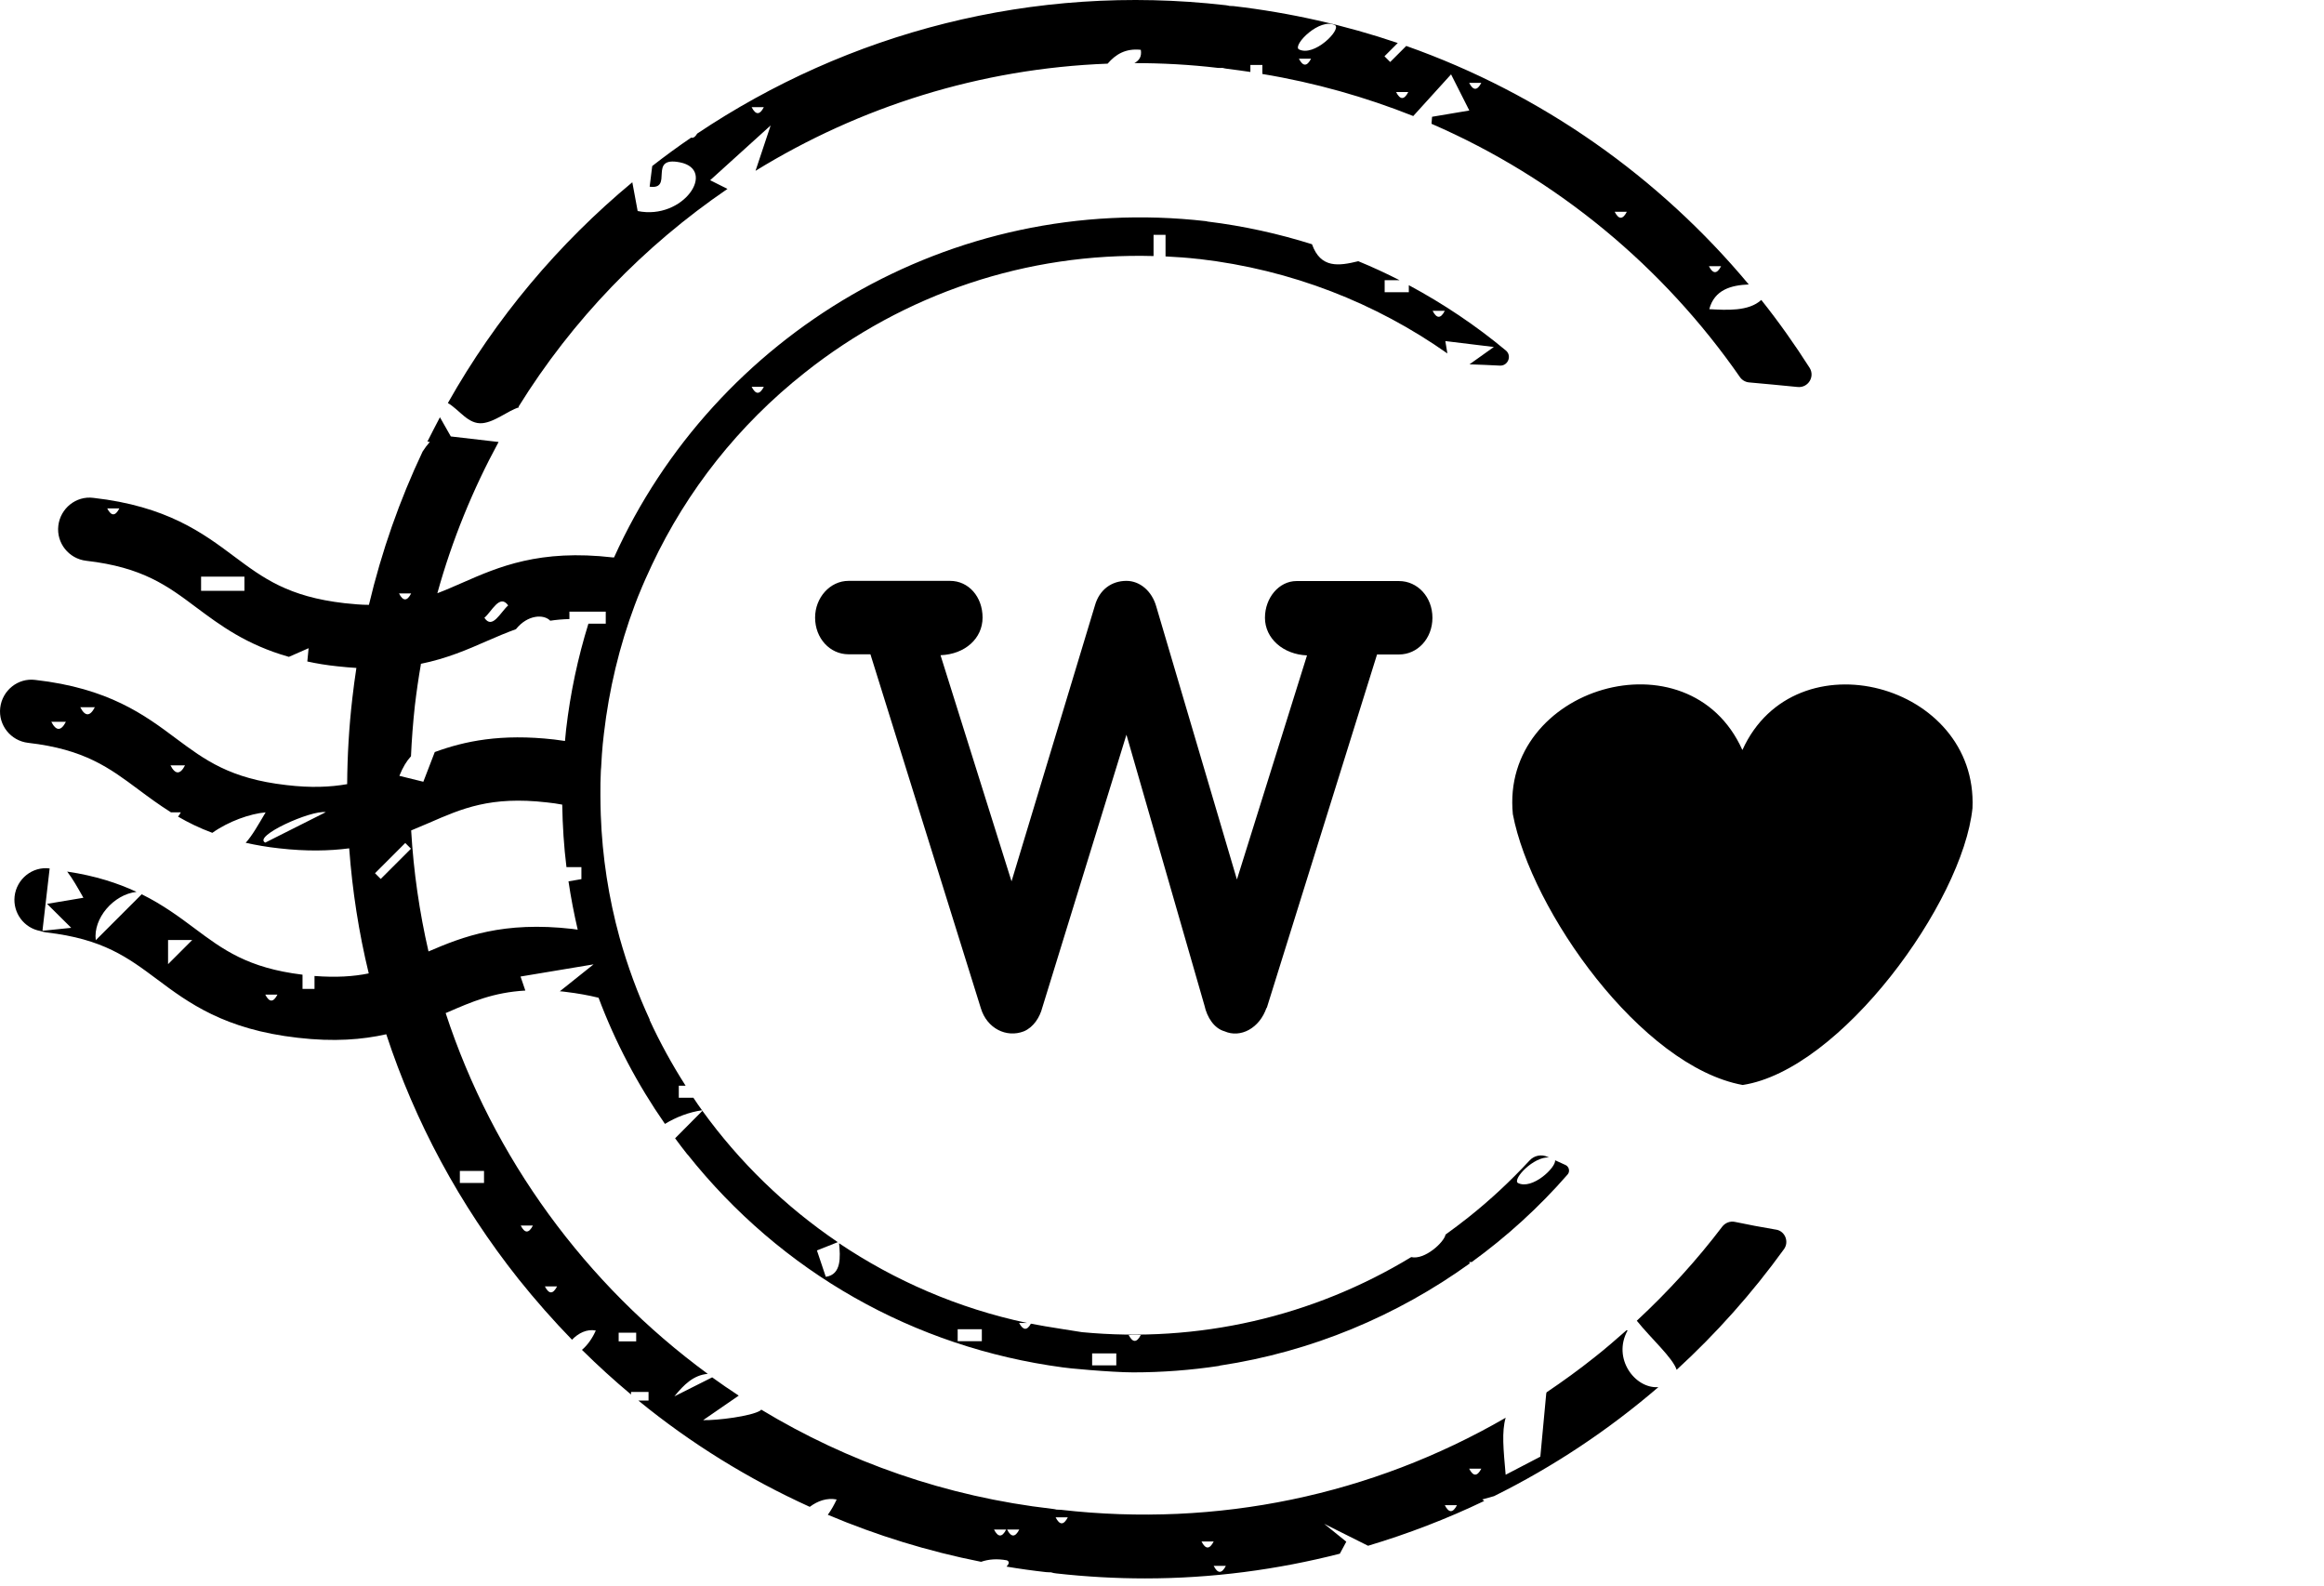
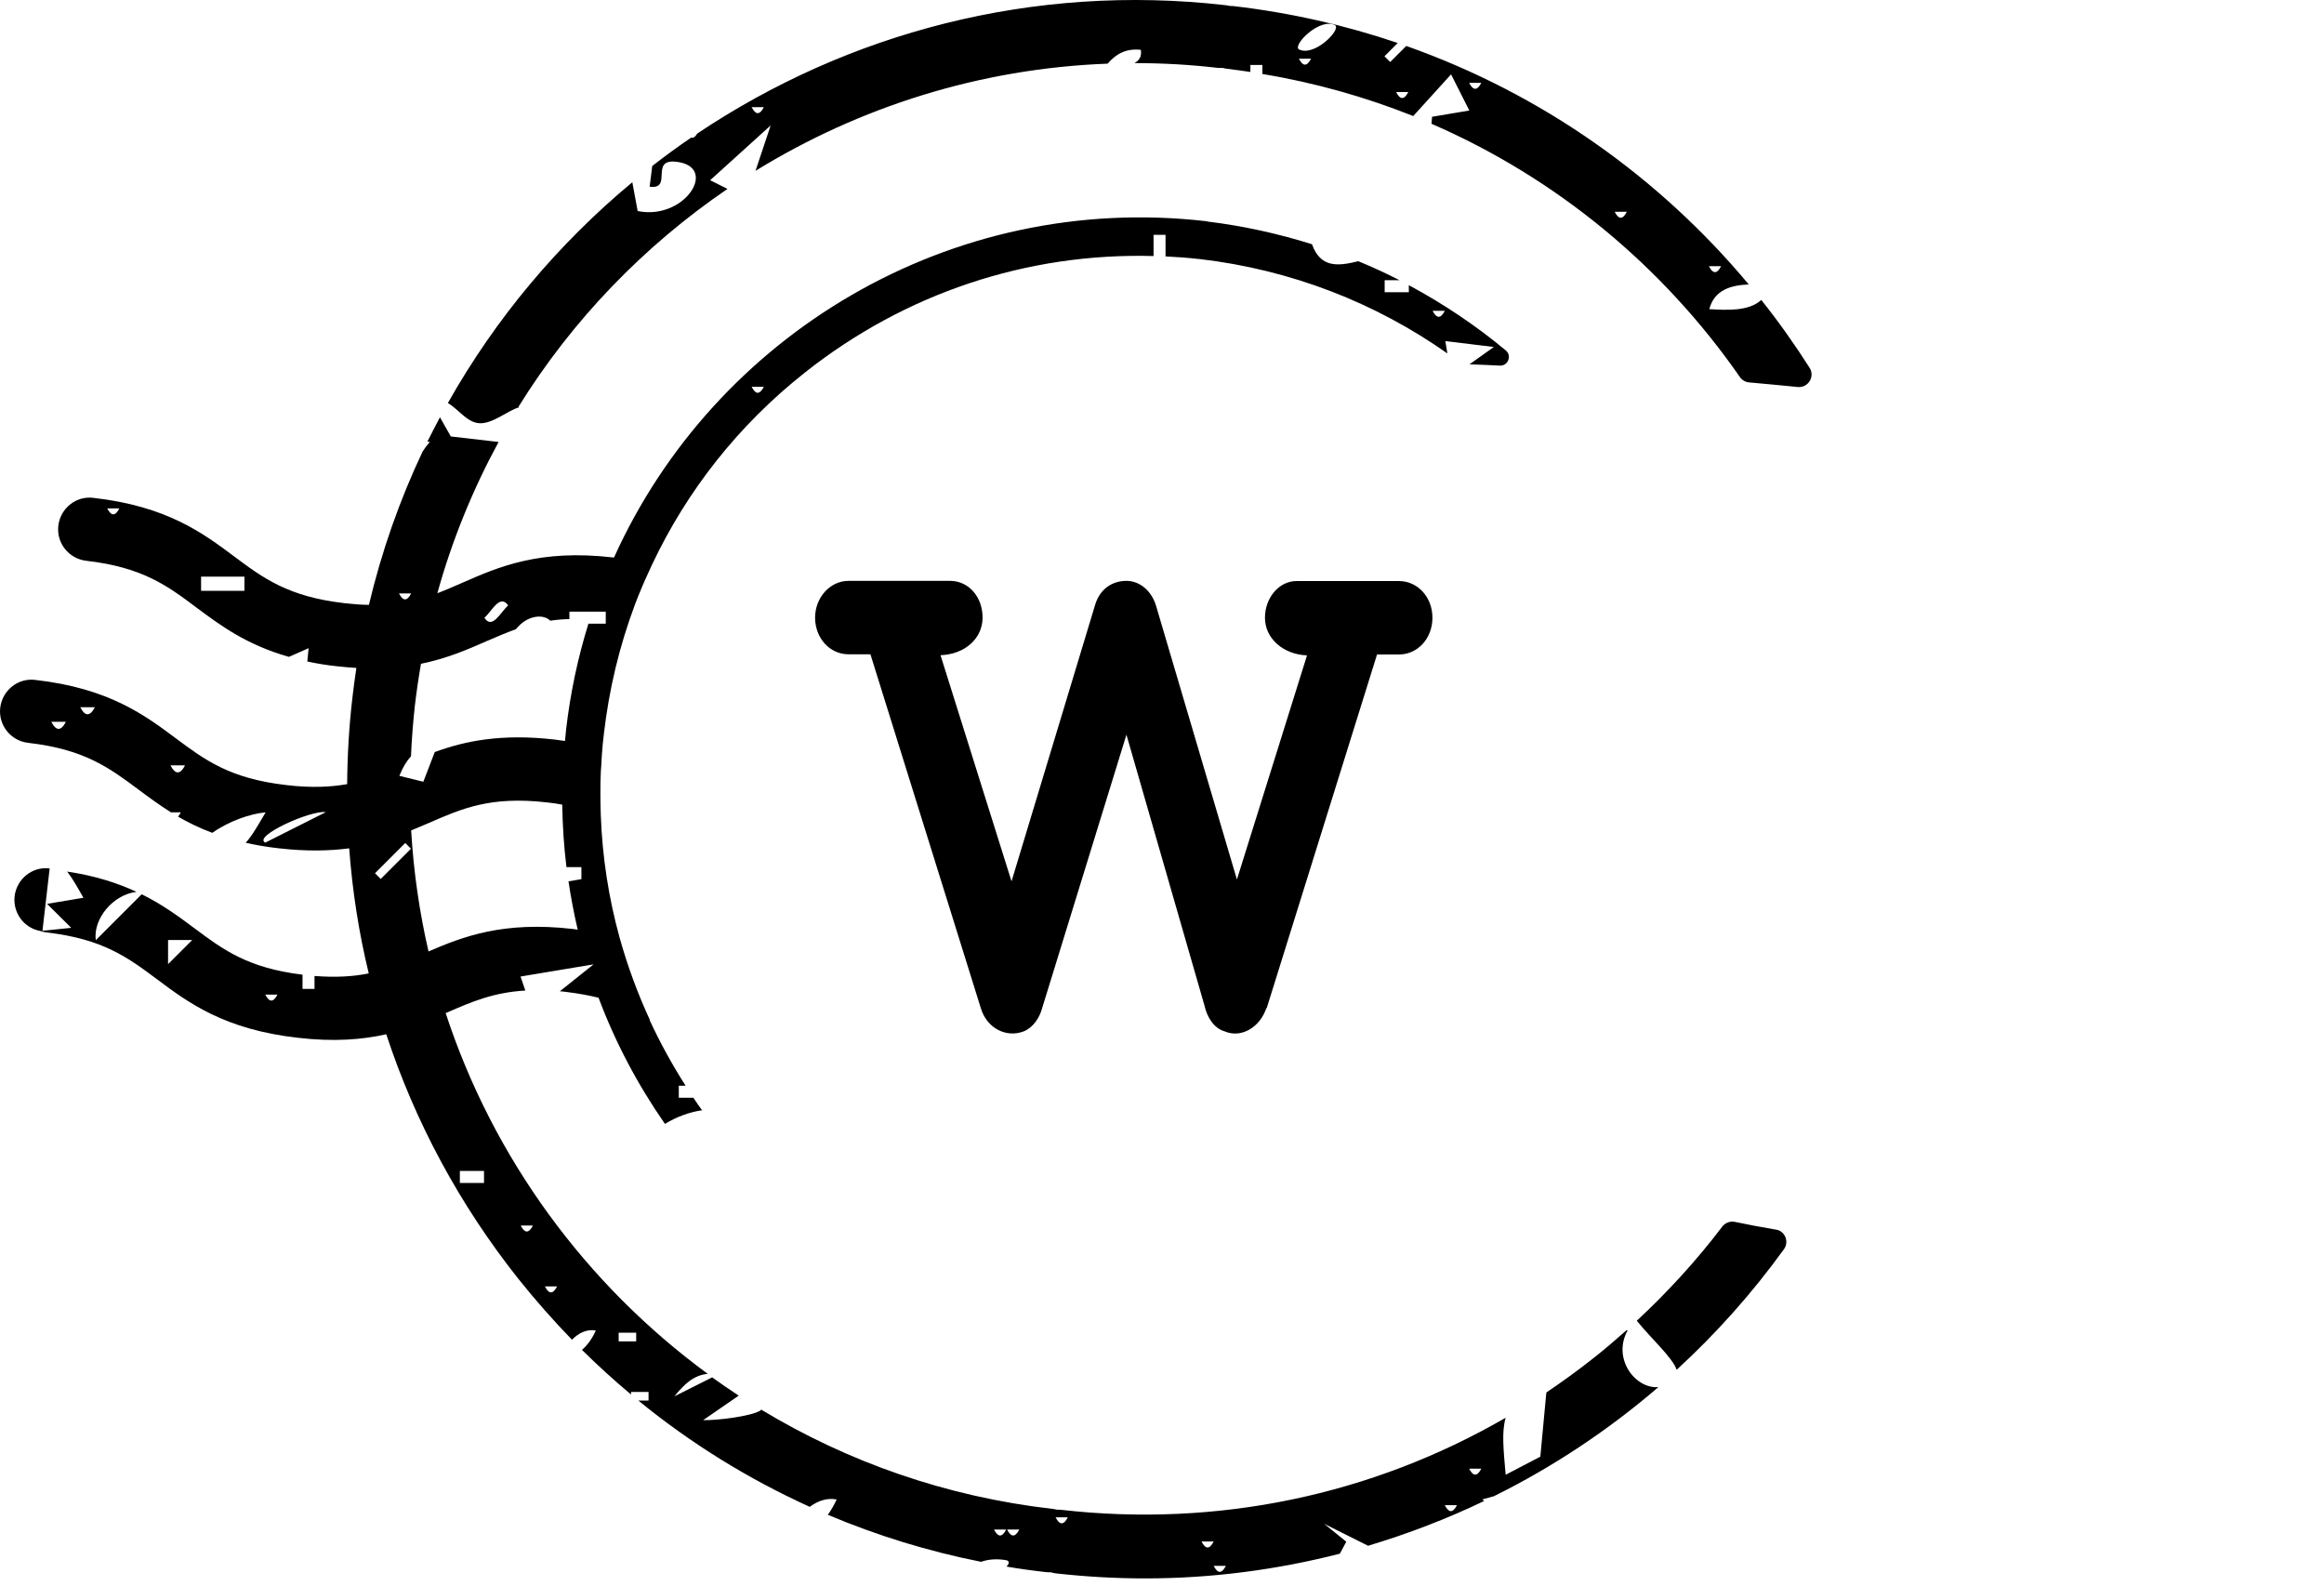
<svg xmlns="http://www.w3.org/2000/svg" fill="none" height="100%" overflow="visible" preserveAspectRatio="none" style="display: block;" viewBox="0 0 126 86" width="100%">
  <g id="Black, withluv-icon-with-w">
    <g id="Vector">
      <path d="M74.662 35.481H75.852C76.852 35.481 77.662 34.621 77.662 33.491C77.662 32.361 76.852 31.501 75.852 31.501H70.292C69.342 31.501 68.582 32.411 68.582 33.491C68.582 34.621 69.582 35.481 70.862 35.531L67.062 47.681L62.692 32.891C62.452 32.031 61.792 31.491 61.072 31.491C60.262 31.491 59.602 31.971 59.362 32.831L54.842 47.781L50.992 35.521C52.322 35.471 53.272 34.611 53.272 33.481C53.272 32.351 52.512 31.491 51.512 31.491H46.002C45.002 31.491 44.192 32.401 44.192 33.481C44.192 34.611 45.002 35.471 46.002 35.471H47.192L53.182 54.671C53.512 55.751 54.562 56.281 55.512 55.911C56.032 55.691 56.372 55.161 56.512 54.621L61.072 39.831L65.302 54.511C65.442 55.151 65.822 55.751 66.392 55.911C67.252 56.291 68.292 55.751 68.672 54.621V54.671L74.662 35.471V35.481Z" fill="black" />
-       <path d="M94.462 40.651C91.562 34.201 81.342 37.251 82.022 44.141C83.012 49.371 88.982 57.811 94.482 58.821C99.792 58.011 106.412 48.931 106.942 43.811C107.242 37.051 97.322 34.381 94.472 40.651H94.462Z" fill="black" />
      <path d="M38.112 60.191C38.112 60.191 38.082 60.191 38.062 60.191C38.062 60.191 38.072 60.201 38.082 60.211L38.112 60.181V60.191Z" fill="black" />
      <path d="M28.112 22.051C31.032 17.341 34.912 13.331 39.442 10.241L38.502 9.771L41.782 6.801L40.962 9.261C46.602 5.791 53.142 3.711 60.052 3.451C60.482 2.951 61.022 2.611 61.852 2.701C61.912 3.091 61.752 3.281 61.502 3.421C63.002 3.421 64.512 3.501 66.032 3.681C66.122 3.681 66.202 3.691 66.282 3.681C66.362 3.701 66.452 3.721 66.542 3.731C66.962 3.781 67.382 3.841 67.792 3.901V3.521H68.442V4.011C71.292 4.481 74.032 5.261 76.622 6.291L78.672 4.031L79.662 5.991L77.642 6.331L77.612 6.711C84.432 9.671 90.192 14.481 94.332 20.441C94.442 20.601 94.622 20.711 94.822 20.731C95.702 20.811 96.582 20.891 97.472 20.981C98.032 21.031 98.412 20.421 98.112 19.941C97.302 18.671 96.432 17.441 95.492 16.261C94.802 16.891 93.612 16.811 92.672 16.761C92.952 15.701 93.862 15.461 94.812 15.421C89.972 9.621 83.602 5.091 76.242 2.491L75.372 3.361L75.062 3.051L75.782 2.331C72.952 1.371 69.972 0.691 66.882 0.331C66.802 0.331 66.732 0.321 66.662 0.321C66.592 0.301 66.512 0.291 66.442 0.281C55.972 -0.919 45.942 1.791 37.802 7.241C37.692 7.421 37.582 7.501 37.472 7.461C36.752 7.951 36.052 8.461 35.362 9.001L35.222 10.121C36.552 10.301 35.092 8.451 36.862 8.801C38.882 9.201 37.052 11.951 34.572 11.441L34.282 9.881C30.282 13.201 26.872 17.251 24.282 21.851C24.922 22.221 25.382 23.021 26.162 22.941C26.842 22.871 27.522 22.271 28.142 22.081L28.112 22.051ZM93.312 14.431C93.092 14.861 92.872 14.861 92.652 14.431H93.312ZM88.202 11.481C87.982 11.911 87.762 11.911 87.542 11.481H88.202ZM80.312 4.491C80.092 4.921 79.872 4.921 79.652 4.491H80.312ZM76.352 4.991C76.132 5.421 75.912 5.421 75.692 4.991H76.352ZM70.422 3.181H71.082C70.862 3.611 70.642 3.611 70.422 3.181ZM72.392 1.371C72.712 1.621 71.242 3.111 70.412 2.671C70.092 2.421 71.562 0.931 72.392 1.371ZM41.412 5.811C41.192 6.241 40.972 6.241 40.752 5.811H41.412Z" fill="black" />
-       <path d="M37.272 62.581C42.352 68.971 49.552 73.051 57.622 74.131C57.712 74.161 60.262 74.401 61.432 74.401C63.012 74.401 64.562 74.281 66.092 74.051L66.142 74.031H66.152C71.112 73.281 75.732 71.341 79.692 68.491C79.682 68.471 79.662 68.451 79.652 68.421H79.792C81.692 67.041 83.442 65.451 84.992 63.671C85.132 63.511 85.072 63.251 84.882 63.161C84.682 63.071 84.492 62.981 84.312 62.901C84.372 63.291 83.062 64.531 82.292 64.131C82.002 63.911 83.152 62.691 83.982 62.751C83.962 62.741 83.942 62.731 83.912 62.721C83.572 62.561 83.172 62.641 82.922 62.921C81.902 64.021 80.792 65.061 79.592 66.011C79.192 66.331 78.782 66.631 78.372 66.931C78.302 67.341 77.242 68.321 76.512 68.151C71.172 71.391 64.962 72.821 58.662 72.221C58.592 72.201 56.722 71.931 55.892 71.761C55.682 72.141 55.472 72.131 55.252 71.721H55.682C51.952 70.931 48.512 69.431 45.492 67.401C45.562 68.131 45.632 69.101 44.772 69.221L44.292 67.791L45.422 67.341C42.572 65.411 40.082 62.991 38.082 60.221L36.602 61.711C36.822 62.011 37.042 62.301 37.272 62.591V62.581ZM61.852 72.371C61.632 72.801 61.412 72.801 61.192 72.371H61.852ZM59.212 73.371H60.522V74.021H59.212V73.371ZM51.922 72.061H53.232V72.711H51.922V72.061Z" fill="black" />
      <path d="M88.192 72.111C87.622 72.611 87.052 73.111 86.452 73.581C85.612 74.251 84.742 74.881 83.852 75.481L83.832 75.551L83.512 78.971L81.632 79.951C81.512 78.581 81.412 77.621 81.632 76.861C74.372 81.061 66.002 82.821 57.512 81.851C57.432 81.851 57.362 81.841 57.282 81.841C57.212 81.821 57.142 81.811 57.062 81.801C51.292 81.141 45.952 79.251 41.272 76.421C41.252 76.441 41.232 76.461 41.222 76.471C40.732 76.781 38.872 77.011 38.122 76.991L40.052 75.661C39.562 75.341 39.082 75.011 38.612 74.671L36.562 75.701C37.092 75.051 37.602 74.551 38.372 74.481C31.742 69.621 26.732 62.771 24.162 54.921C24.192 54.911 24.232 54.891 24.262 54.881C25.572 54.311 26.752 53.801 28.482 53.701L28.222 52.941L32.182 52.281L30.352 53.741C30.452 53.741 30.542 53.761 30.652 53.771C31.332 53.851 31.922 53.961 32.452 54.091C33.352 56.491 34.562 58.791 36.052 60.931C36.672 60.551 37.372 60.291 38.062 60.191C37.902 59.971 37.742 59.741 37.592 59.511H36.802V58.861H37.172C36.442 57.721 35.782 56.521 35.212 55.281C35.212 55.281 35.222 55.281 35.232 55.291C34.572 53.861 34.022 52.371 33.592 50.831C33.002 48.691 32.652 46.451 32.572 44.171C32.562 43.821 32.552 43.481 32.552 43.131C32.552 43.091 32.552 43.041 32.552 43.001C32.552 42.641 32.552 42.281 32.572 41.921C32.572 41.811 32.582 41.711 32.592 41.601C32.602 41.371 32.622 41.141 32.632 40.911C32.662 40.531 32.692 40.151 32.742 39.771C33.022 37.361 33.582 35.031 34.412 32.811C34.442 32.721 34.482 32.631 34.512 32.551C34.562 32.421 34.612 32.281 34.672 32.151C34.882 31.631 35.112 31.121 35.352 30.611C37.242 26.601 40.042 23.041 43.622 20.211C49.052 15.901 55.692 13.691 62.542 13.881V12.731H63.192V13.901C63.792 13.931 64.382 13.971 64.982 14.041C64.982 14.041 65.002 14.041 65.012 14.041C70.032 14.621 74.612 16.441 78.472 19.161L78.362 18.491L80.992 18.811L79.672 19.751C80.222 19.771 80.772 19.791 81.322 19.821C81.762 19.841 81.982 19.281 81.642 19.001C80.022 17.651 78.262 16.471 76.382 15.461V15.841H75.072V15.191H75.882C75.152 14.821 74.402 14.471 73.642 14.161C72.582 14.421 71.602 14.561 71.132 13.241C69.322 12.671 67.432 12.251 65.472 12.011C65.442 12.011 65.422 11.991 65.392 11.991C51.542 10.401 38.742 18.151 33.292 30.221C33.272 30.221 33.252 30.221 33.232 30.221C29.252 29.761 27.032 30.731 25.072 31.591C24.612 31.791 24.162 31.991 23.712 32.161C24.512 29.271 25.642 26.521 27.032 23.961L24.442 23.661L23.852 22.621C23.622 23.061 23.392 23.501 23.172 23.941C23.212 23.941 23.262 23.941 23.302 23.961C23.162 24.121 23.032 24.291 22.912 24.481C21.672 27.101 20.692 29.881 20.002 32.791C19.592 32.791 19.162 32.751 18.682 32.701C15.622 32.351 14.272 31.341 12.702 30.171C10.992 28.891 9.042 27.441 5.062 26.991C4.122 26.871 3.272 27.561 3.162 28.501C3.052 29.441 3.732 30.291 4.672 30.401C7.732 30.751 9.082 31.761 10.642 32.931C11.932 33.891 13.342 34.951 15.662 35.611L16.732 35.141L16.662 35.861C17.162 35.971 17.702 36.061 18.282 36.121C18.642 36.161 18.992 36.191 19.322 36.211C19.242 36.761 19.162 37.301 19.102 37.861C18.922 39.421 18.832 40.971 18.822 42.511C17.912 42.671 16.862 42.721 15.522 42.561C12.462 42.211 11.112 41.201 9.552 40.041C7.842 38.761 5.892 37.311 1.912 36.861C0.972 36.741 0.122 37.431 0.012 38.371C-0.098 39.311 0.582 40.161 1.522 40.271C4.582 40.621 5.932 41.631 7.502 42.801C8.052 43.211 8.622 43.631 9.272 44.041H9.802C9.752 44.141 9.702 44.211 9.652 44.271C10.202 44.591 10.812 44.891 11.512 45.151C12.382 44.531 13.562 44.111 14.402 44.041C13.992 44.731 13.682 45.291 13.322 45.691C13.872 45.811 14.472 45.921 15.132 45.991C16.622 46.161 17.862 46.131 18.932 45.991C19.102 48.281 19.452 50.551 19.992 52.771C19.162 52.941 18.222 53.001 17.052 52.911V53.611H16.402V52.841C13.432 52.481 12.092 51.481 10.552 50.331C9.722 49.711 8.832 49.051 7.682 48.481L5.192 50.971C5.042 49.791 6.152 48.491 7.402 48.351C6.392 47.881 5.182 47.481 3.642 47.251C3.942 47.641 4.212 48.121 4.522 48.671L2.552 49.001L3.862 50.301L2.302 50.461L2.692 47.081C1.752 46.961 0.902 47.651 0.792 48.591C0.692 49.491 1.302 50.311 2.182 50.471C2.292 50.511 2.402 50.531 2.522 50.551C5.582 50.901 6.932 51.911 8.502 53.081C10.212 54.361 12.162 55.811 16.142 56.261C18.112 56.491 19.652 56.361 20.942 56.071C22.502 60.821 24.912 65.311 28.112 69.341C29.032 70.491 30.002 71.591 31.012 72.631C31.362 72.271 31.812 72.041 32.302 72.131C32.132 72.521 31.872 72.911 31.552 73.181C32.412 74.031 33.292 74.831 34.212 75.601V75.461H35.162V75.931H34.612C37.452 78.251 40.572 80.181 43.902 81.691C44.332 81.371 44.822 81.191 45.362 81.291C45.232 81.571 45.072 81.861 44.882 82.121C47.532 83.241 50.312 84.101 53.192 84.671C53.592 84.531 54.052 84.491 54.592 84.591C54.742 84.661 54.712 84.781 54.572 84.931C55.282 85.051 56.002 85.151 56.722 85.231C56.792 85.231 56.852 85.241 56.922 85.241C56.942 85.241 56.962 85.241 56.982 85.241C57.072 85.271 57.172 85.291 57.272 85.301C58.892 85.481 60.492 85.571 62.082 85.571C65.702 85.571 69.242 85.101 72.642 84.231L72.992 83.581L71.792 82.611L74.172 83.801C76.342 83.151 78.452 82.341 80.472 81.371L80.362 81.291L81.002 81.111C84.212 79.521 87.202 77.531 89.912 75.201C88.652 75.301 87.402 73.651 88.242 72.131L88.192 72.111ZM78.332 16.851C78.112 17.281 77.892 17.281 77.672 16.851H78.332ZM41.412 20.971C41.192 21.401 40.972 21.401 40.752 20.971H41.412ZM5.812 27.561H6.472C6.252 27.991 6.032 27.991 5.812 27.561ZM13.252 32.031H10.902V31.261H13.252V32.031ZM2.782 39.131H3.572C3.312 39.641 3.042 39.641 2.782 39.131ZM4.352 38.341H5.142C4.882 38.851 4.612 38.851 4.352 38.341ZM9.242 41.491H10.032C9.772 42.001 9.502 42.001 9.242 41.491ZM14.382 45.681C13.682 45.341 16.872 43.901 17.662 44.031L14.382 45.681ZM9.112 52.271V50.961H10.422L9.112 52.271ZM14.382 53.921H15.042C14.822 54.351 14.602 54.351 14.382 53.921ZM27.552 32.821C27.132 33.191 26.692 34.151 26.262 33.491C26.652 33.171 27.092 32.171 27.552 32.821ZM22.802 35.991C24.232 35.701 25.352 35.211 26.402 34.751C26.932 34.521 27.442 34.301 27.972 34.111C28.612 33.311 29.492 33.291 29.832 33.651C30.152 33.601 30.502 33.571 30.872 33.561V33.161H32.842V33.811H31.902C31.332 35.651 30.922 37.561 30.692 39.551C30.672 39.761 30.652 39.961 30.632 40.171C30.442 40.141 30.252 40.121 30.052 40.091C27.152 39.761 25.182 40.181 23.572 40.771L22.952 42.381L21.652 42.061C21.842 41.591 22.042 41.261 22.282 41.001C22.322 40.091 22.392 39.181 22.492 38.261C22.582 37.501 22.692 36.741 22.822 36.001L22.802 35.991ZM22.292 32.171C22.072 32.601 21.852 32.601 21.632 32.171H22.292ZM20.642 47.651L20.332 47.341L21.972 45.701L22.282 46.011L20.642 47.651ZM22.292 45.021C22.622 44.881 22.952 44.741 23.262 44.611C25.052 43.831 26.592 43.151 29.652 43.501C29.942 43.531 30.222 43.571 30.482 43.621C30.502 44.761 30.572 45.891 30.712 47.011H31.522V47.661L30.822 47.781C30.952 48.661 31.122 49.541 31.322 50.401C31.232 50.391 31.142 50.371 31.042 50.361C27.292 49.931 25.112 50.771 23.232 51.581C22.742 49.451 22.422 47.261 22.292 45.021ZM26.242 64.131H24.932V63.481H26.242V64.131ZM28.232 66.441H28.892C28.672 66.871 28.452 66.871 28.232 66.441ZM29.542 69.741H30.202C29.982 70.171 29.762 70.171 29.542 69.741ZM34.492 72.721H33.542V72.251H34.492V72.721ZM53.892 82.921H54.552C54.332 83.351 54.112 83.351 53.892 82.921ZM54.602 82.921H55.262C55.042 83.351 54.822 83.351 54.602 82.921ZM57.232 82.261H57.892C57.672 82.691 57.452 82.691 57.232 82.261ZM65.142 83.571H65.802C65.582 84.001 65.362 84.001 65.142 83.571ZM65.802 84.891H66.462C66.242 85.321 66.022 85.321 65.802 84.891ZM78.332 81.601H78.992C78.772 82.031 78.552 82.031 78.332 81.601ZM79.652 79.621H80.312C80.092 80.051 79.872 80.051 79.652 79.621Z" fill="black" />
      <path d="M96.282 66.661C95.512 66.531 94.762 66.391 94.052 66.241C93.802 66.191 93.542 66.291 93.382 66.491C92.002 68.311 90.442 70.021 88.742 71.601C89.512 72.561 90.692 73.611 90.902 74.261C93.052 72.291 95.002 70.101 96.722 67.721C97.012 67.321 96.782 66.741 96.292 66.661H96.282Z" fill="black" />
    </g>
  </g>
</svg>